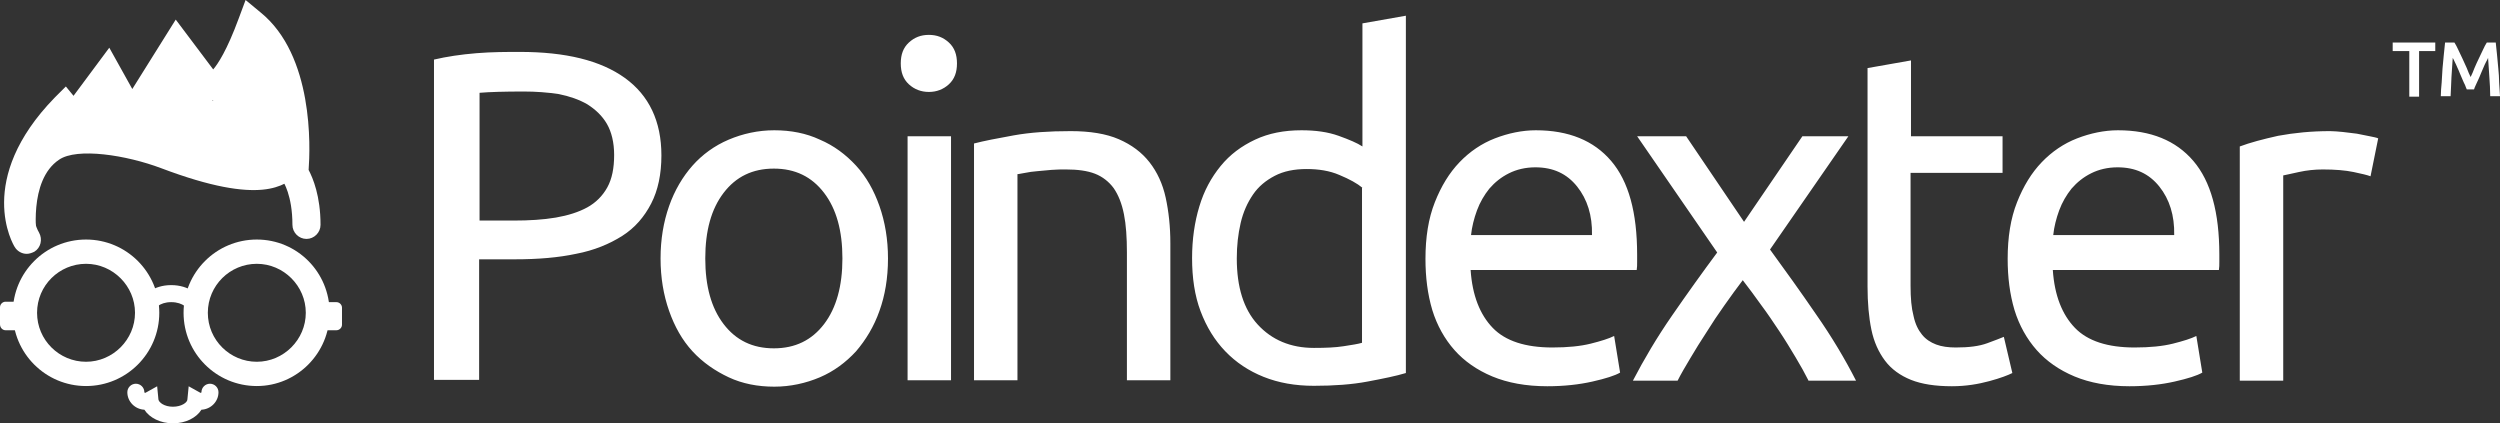
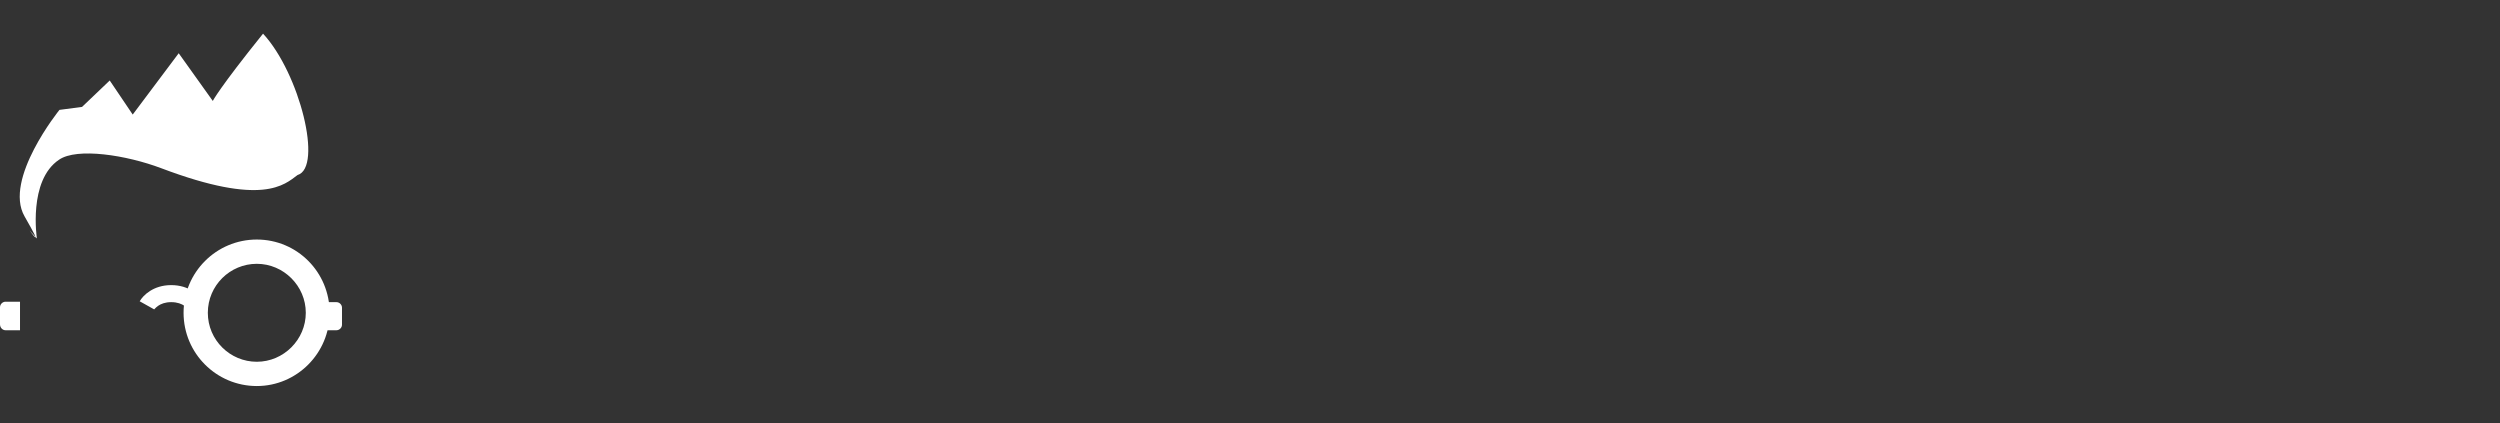
<svg xmlns="http://www.w3.org/2000/svg" width="183" height="31" viewBox="0 0 183 31" fill="none">
  <rect x="0" y="0" width="183" height="31" fill="#333333" stroke="none" />
-   <path fill-rule="evenodd" clip-rule="evenodd" d="M38.065 3.8C41.401 3.8 43.957 4.423 45.734 5.702C47.511 6.98 48.415 8.881 48.415 11.376C48.415 12.747 48.166 13.932 47.667 14.898C47.168 15.865 46.482 16.675 45.547 17.268C44.612 17.86 43.49 18.328 42.18 18.577C40.871 18.858 39.374 18.982 37.691 18.982H35.072V27.805H31.768V4.361C32.703 4.143 33.732 3.987 34.885 3.893C36.039 3.8 37.099 3.8 38.065 3.8ZM38.346 6.699C36.943 6.699 35.852 6.73 35.103 6.793V16.145H37.597C38.751 16.145 39.748 16.083 40.684 15.927C41.588 15.771 42.367 15.522 42.991 15.179C43.614 14.836 44.113 14.337 44.456 13.714C44.799 13.09 44.955 12.311 44.955 11.344C44.955 10.44 44.768 9.661 44.425 9.068C44.082 8.476 43.583 8.009 42.991 7.634C42.398 7.291 41.681 7.042 40.902 6.886C40.06 6.761 39.218 6.699 38.346 6.699ZM65.001 18.92C65.001 20.354 64.782 21.632 64.377 22.755C63.972 23.908 63.38 24.875 62.663 25.716C61.914 26.527 61.041 27.181 60.013 27.618C58.984 28.054 57.861 28.304 56.677 28.304C55.461 28.304 54.339 28.086 53.341 27.618C52.343 27.15 51.439 26.527 50.691 25.716C49.943 24.906 49.382 23.908 48.977 22.755C48.571 21.601 48.353 20.323 48.353 18.92C48.353 17.517 48.571 16.239 48.977 15.085C49.382 13.932 49.974 12.934 50.691 12.124C51.408 11.313 52.312 10.658 53.341 10.222C54.37 9.786 55.492 9.536 56.677 9.536C57.893 9.536 59.015 9.754 60.013 10.222C61.041 10.658 61.914 11.313 62.663 12.124C63.411 12.934 63.972 13.932 64.377 15.085C64.782 16.239 65.001 17.517 65.001 18.92ZM61.665 18.92C61.665 16.893 61.228 15.304 60.324 14.119C59.42 12.934 58.204 12.342 56.646 12.342C55.087 12.342 53.871 12.934 52.967 14.119C52.063 15.304 51.626 16.893 51.626 18.92C51.626 20.946 52.063 22.536 52.967 23.721C53.871 24.906 55.087 25.498 56.646 25.498C58.204 25.498 59.42 24.906 60.324 23.721C61.228 22.536 61.665 20.915 61.665 18.92ZM69.615 27.836H66.435V9.973H69.615V27.836ZM67.993 6.73C67.432 6.73 66.934 6.543 66.528 6.169C66.123 5.795 65.936 5.296 65.936 4.642C65.936 3.987 66.123 3.488 66.528 3.114C66.934 2.74 67.401 2.553 67.993 2.553C68.586 2.553 69.053 2.74 69.459 3.114C69.864 3.488 70.051 3.987 70.051 4.642C70.051 5.296 69.864 5.795 69.459 6.169C69.053 6.543 68.555 6.73 67.993 6.73ZM71.298 10.503C72.015 10.316 72.982 10.129 74.198 9.91C75.413 9.692 76.785 9.598 78.375 9.598C79.778 9.598 80.963 9.786 81.898 10.191C82.833 10.596 83.581 11.157 84.142 11.874C84.704 12.591 85.109 13.464 85.327 14.462C85.545 15.46 85.67 16.582 85.67 17.798V27.836H82.49V18.483C82.49 17.392 82.428 16.457 82.272 15.678C82.116 14.898 81.867 14.275 81.524 13.776C81.181 13.308 80.713 12.934 80.152 12.716C79.591 12.498 78.874 12.404 78.032 12.404C77.689 12.404 77.346 12.404 76.972 12.435C76.598 12.467 76.255 12.498 75.943 12.529C75.6 12.56 75.32 12.591 75.039 12.654C74.79 12.685 74.603 12.747 74.478 12.747V27.836H71.298V10.503ZM99.73 13.745C99.356 13.433 98.795 13.121 98.047 12.809C97.33 12.498 96.519 12.373 95.646 12.373C94.742 12.373 93.963 12.529 93.308 12.872C92.653 13.215 92.123 13.651 91.718 14.244C91.313 14.836 91.001 15.522 90.814 16.332C90.627 17.143 90.533 17.985 90.533 18.92C90.533 21.009 91.032 22.63 92.061 23.752C93.09 24.875 94.462 25.467 96.176 25.467C97.049 25.467 97.766 25.436 98.359 25.342C98.951 25.249 99.387 25.186 99.699 25.093V13.745H99.73ZM99.73 1.711L102.91 1.15V27.306C102.193 27.524 101.258 27.712 100.104 27.93C98.951 28.148 97.641 28.241 96.176 28.241C94.805 28.241 93.589 28.023 92.498 27.587C91.406 27.15 90.471 26.527 89.692 25.716C88.912 24.906 88.32 23.939 87.883 22.786C87.447 21.632 87.26 20.323 87.26 18.889C87.26 17.517 87.447 16.239 87.79 15.117C88.133 13.963 88.663 12.997 89.349 12.155C90.035 11.313 90.876 10.69 91.874 10.222C92.872 9.754 93.994 9.536 95.272 9.536C96.301 9.536 97.205 9.661 97.984 9.941C98.764 10.222 99.356 10.471 99.73 10.721V1.711V1.711ZM104.344 18.951C104.344 17.361 104.562 15.989 105.03 14.805C105.498 13.62 106.09 12.654 106.838 11.874C107.586 11.095 108.459 10.503 109.426 10.129C110.392 9.754 111.421 9.536 112.419 9.536C114.819 9.536 116.659 10.284 117.937 11.781C119.215 13.277 119.838 15.553 119.838 18.639V19.169C119.838 19.388 119.838 19.575 119.807 19.762H107.649C107.774 21.632 108.335 23.035 109.27 24.002C110.205 24.968 111.67 25.436 113.635 25.436C114.757 25.436 115.692 25.342 116.44 25.155C117.189 24.968 117.781 24.781 118.155 24.594L118.591 27.275C118.217 27.493 117.531 27.712 116.565 27.93C115.599 28.148 114.507 28.273 113.26 28.273C111.702 28.273 110.361 28.023 109.239 27.556C108.116 27.088 107.181 26.433 106.464 25.623C105.747 24.812 105.186 23.814 104.843 22.692C104.5 21.539 104.344 20.292 104.344 18.951ZM116.534 17.205C116.565 15.771 116.191 14.587 115.443 13.651C114.694 12.716 113.697 12.248 112.387 12.248C111.67 12.248 111.016 12.404 110.455 12.685C109.893 12.965 109.426 13.339 109.021 13.807C108.646 14.275 108.335 14.805 108.116 15.397C107.898 15.989 107.742 16.613 107.68 17.205H116.534ZM132.371 27.836C132.122 27.337 131.81 26.776 131.436 26.153C131.062 25.529 130.688 24.906 130.251 24.251C129.815 23.596 129.378 22.942 128.911 22.318C128.443 21.663 128.006 21.071 127.57 20.51C127.134 21.071 126.697 21.695 126.229 22.349C125.762 23.004 125.325 23.659 124.92 24.313C124.484 24.968 124.109 25.591 123.735 26.215C123.361 26.838 123.05 27.369 122.8 27.867H119.527C120.337 26.309 121.273 24.719 122.395 23.098C123.517 21.476 124.608 19.949 125.699 18.483L119.838 9.973H123.424L127.664 16.239L131.935 9.973H135.302L129.565 18.265C130.656 19.762 131.779 21.32 132.932 23.004C134.086 24.656 135.052 26.277 135.863 27.867H132.371V27.836ZM139.853 9.973H146.587V12.654H139.853V20.915C139.853 21.819 139.915 22.536 140.071 23.129C140.196 23.721 140.414 24.157 140.695 24.5C140.975 24.843 141.318 25.061 141.724 25.217C142.129 25.373 142.628 25.436 143.158 25.436C144.124 25.436 144.872 25.342 145.465 25.124C146.057 24.906 146.462 24.75 146.681 24.656L147.304 27.306C146.992 27.462 146.431 27.68 145.621 27.898C144.81 28.117 143.906 28.273 142.877 28.273C141.661 28.273 140.664 28.117 139.884 27.805C139.105 27.493 138.45 27.026 137.983 26.402C137.515 25.779 137.172 25.03 136.985 24.126C136.798 23.222 136.704 22.162 136.704 20.977V4.984L139.884 4.423V9.973H139.853ZM146.961 18.951C146.961 17.361 147.179 15.989 147.647 14.805C148.115 13.62 148.707 12.654 149.455 11.874C150.203 11.095 151.076 10.503 152.043 10.129C153.009 9.754 154.038 9.536 155.036 9.536C157.436 9.536 159.275 10.284 160.554 11.781C161.832 13.277 162.455 15.553 162.455 18.639V19.169C162.455 19.388 162.455 19.575 162.424 19.762H150.266C150.39 21.632 150.952 23.035 151.887 24.002C152.822 24.968 154.287 25.436 156.251 25.436C157.374 25.436 158.309 25.342 159.057 25.155C159.805 24.968 160.398 24.781 160.772 24.594L161.208 27.275C160.834 27.493 160.148 27.712 159.182 27.93C158.216 28.148 157.124 28.273 155.877 28.273C154.319 28.273 152.978 28.023 151.856 27.556C150.733 27.088 149.798 26.433 149.081 25.623C148.364 24.812 147.803 23.814 147.46 22.692C147.117 21.539 146.961 20.292 146.961 18.951ZM159.151 17.205C159.182 15.771 158.808 14.587 158.06 13.651C157.311 12.716 156.314 12.248 155.004 12.248C154.287 12.248 153.633 12.404 153.072 12.685C152.51 12.965 152.043 13.339 151.637 13.807C151.263 14.275 150.952 14.805 150.733 15.397C150.515 15.989 150.359 16.613 150.297 17.205H159.151ZM170.561 9.598C170.842 9.598 171.153 9.63 171.496 9.661C171.839 9.692 172.182 9.754 172.525 9.786C172.868 9.848 173.18 9.91 173.46 9.973C173.741 10.035 173.959 10.066 174.084 10.129L173.523 12.903C173.273 12.809 172.868 12.716 172.276 12.591C171.683 12.467 170.935 12.404 170.031 12.404C169.439 12.404 168.846 12.467 168.285 12.591C167.693 12.716 167.319 12.809 167.132 12.841V27.867H163.952V10.721C164.7 10.44 165.635 10.191 166.758 9.941C167.942 9.723 169.189 9.598 170.561 9.598Z" fill="white" />
  <path fill-rule="evenodd" clip-rule="evenodd" d="M1.279 23.956V22.304H0.406C0.281 22.304 0.188 22.398 0.188 22.522V23.769C0.188 23.894 0.281 23.988 0.406 23.988H1.279V23.956Z" fill="white" />
  <path d="M1.465 24.174H0.405C0.187 24.174 0 23.987 0 23.738V22.491C0 22.273 0.187 22.085 0.405 22.085H1.465V24.174V24.174ZM0.405 22.491V23.738H1.06V22.491H0.405Z" fill="white" />
-   <path d="M6.298 28.258C3.336 28.258 0.936 25.858 0.936 22.896C0.936 19.934 3.336 17.534 6.298 17.534C9.259 17.534 11.66 19.934 11.66 22.896C11.66 25.858 9.259 28.258 6.298 28.258ZM6.298 19.311C4.334 19.311 2.713 20.901 2.713 22.896C2.713 24.891 4.334 26.481 6.298 26.481C8.262 26.481 9.883 24.86 9.883 22.896C9.883 20.932 8.262 19.311 6.298 19.311Z" fill="white" />
  <path d="M18.799 28.258C15.837 28.258 13.437 25.858 13.437 22.896C13.437 19.934 15.837 17.534 18.799 17.534C21.76 17.534 24.13 19.934 24.13 22.896C24.13 25.858 21.729 28.258 18.799 28.258ZM18.799 19.311C16.835 19.311 15.213 20.901 15.213 22.896C15.213 24.891 16.835 26.481 18.799 26.481C20.763 26.481 22.384 24.86 22.384 22.896C22.384 20.932 20.763 19.311 18.799 19.311Z" fill="white" />
  <path d="M11.286 22.647L10.226 22.054C10.475 21.618 11.223 20.87 12.533 20.87C13.842 20.87 14.621 21.618 14.871 22.054L13.78 22.647C13.78 22.647 13.437 22.117 12.533 22.117C11.629 22.117 11.317 22.647 11.286 22.647Z" fill="white" />
  <path fill-rule="evenodd" clip-rule="evenodd" d="M23.818 23.956V22.304H24.629C24.754 22.304 24.847 22.397 24.847 22.522V23.769C24.847 23.894 24.754 23.987 24.629 23.987H23.818V23.956Z" fill="white" />
  <path d="M24.628 24.174H23.6V22.117H24.628C24.847 22.117 25.034 22.304 25.034 22.522V23.769C25.034 23.987 24.847 24.174 24.628 24.174ZM24.036 23.738H24.628V22.491H24.036V23.738Z" fill="white" />
  <path fill-rule="evenodd" clip-rule="evenodd" d="M2.701 17.458C2.701 17.458 2.046 13.218 4.322 11.691C5.631 10.787 9.248 11.348 11.804 12.314C19.224 15.12 20.814 13.53 21.78 12.813C23.651 12.252 21.936 5.362 19.255 2.463C16.044 6.453 15.576 7.389 15.576 7.389L13.082 3.897L9.715 8.386L8.032 5.892L6.006 7.825L4.353 8.043C4.353 8.043 0.238 13.125 1.797 15.837C3.356 18.549 2.171 16.866 2.171 16.866" fill="white" />
-   <path d="M1.952 18.581C1.609 18.581 1.266 18.394 1.079 18.082C0.955 17.895 -1.851 13.156 4.01 7.139L4.821 6.329L5.382 7.014L8 3.492L9.684 6.516L12.864 1.434L15.607 5.082C15.95 4.676 16.605 3.71 17.478 1.341L17.977 0L19.068 0.904C22.965 4.053 22.715 10.787 22.591 12.439C22.902 13.031 23.463 14.341 23.463 16.461C23.463 17.022 22.996 17.489 22.435 17.489C21.873 17.489 21.406 17.022 21.406 16.461C21.406 14.278 20.72 13.281 20.72 13.281L20.471 12.969L20.533 12.564C20.533 12.501 21.125 6.796 18.787 3.554C17.447 6.609 16.48 7.202 15.763 7.326C15.171 7.451 14.672 7.202 14.423 6.921L14.36 6.827L13.02 5.019L9.59 10.506L7.751 7.264L6.41 9.041C6.286 9.228 6.13 9.415 5.912 9.509C5.475 9.696 5.101 9.571 4.758 9.353C1.017 13.748 2.763 16.897 2.856 17.022C3.137 17.521 2.981 18.144 2.514 18.425C2.326 18.518 2.139 18.581 1.952 18.581Z" fill="white" />
-   <path d="M12.657 30.988C11.753 30.988 10.942 30.583 10.568 29.991C9.882 29.959 9.321 29.398 9.321 28.712C9.321 28.369 9.602 28.089 9.945 28.089C10.288 28.089 10.568 28.369 10.568 28.712C10.568 28.744 10.631 28.775 10.662 28.744L11.504 28.276L11.597 29.242C11.628 29.461 12.034 29.772 12.657 29.772C13.281 29.772 13.717 29.461 13.717 29.242L13.811 28.276L14.652 28.744C14.684 28.775 14.746 28.744 14.746 28.712C14.746 28.369 15.026 28.089 15.369 28.089C15.712 28.089 15.993 28.369 15.993 28.712C15.993 29.398 15.432 29.959 14.746 29.991C14.372 30.583 13.592 30.988 12.657 30.988Z" fill="white" />
-   <path fill-rule="evenodd" clip-rule="evenodd" d="M178.262 3.114V3.738H177.077V7.074H176.36V3.738H175.145V3.114H178.262ZM179.665 3.114C179.759 3.27 179.852 3.426 179.946 3.644C180.039 3.862 180.164 4.081 180.257 4.299C180.351 4.517 180.476 4.767 180.569 4.985C180.663 5.234 180.756 5.452 180.85 5.639C180.943 5.452 181.037 5.234 181.13 4.985C181.224 4.735 181.348 4.517 181.442 4.299C181.536 4.081 181.66 3.862 181.754 3.644C181.847 3.426 181.941 3.27 182.034 3.114H182.689C182.72 3.395 182.751 3.707 182.783 4.018C182.814 4.33 182.845 4.673 182.876 5.016C182.907 5.359 182.938 5.702 182.938 6.045C182.97 6.388 182.97 6.731 183.001 7.042H182.284C182.284 6.575 182.253 6.107 182.221 5.639C182.19 5.141 182.159 4.673 182.128 4.237C182.097 4.33 182.034 4.424 181.972 4.548C181.91 4.673 181.847 4.798 181.785 4.954C181.723 5.109 181.66 5.234 181.598 5.39C181.536 5.546 181.473 5.702 181.411 5.827C181.348 5.951 181.286 6.107 181.224 6.232C181.161 6.357 181.13 6.45 181.099 6.544H180.569C180.538 6.45 180.476 6.357 180.444 6.232C180.382 6.107 180.32 5.982 180.257 5.827C180.195 5.671 180.133 5.546 180.07 5.39C180.008 5.234 179.946 5.078 179.883 4.954C179.821 4.798 179.759 4.673 179.696 4.548C179.634 4.424 179.603 4.33 179.54 4.237C179.509 4.704 179.478 5.172 179.447 5.639C179.416 6.138 179.416 6.606 179.384 7.042H178.667C178.667 6.731 178.699 6.388 178.73 6.045C178.761 5.702 178.761 5.359 178.792 5.016C178.823 4.673 178.854 4.33 178.886 4.018C178.917 3.707 178.948 3.395 178.979 3.114H179.665V3.114Z" fill="white" />
</svg>